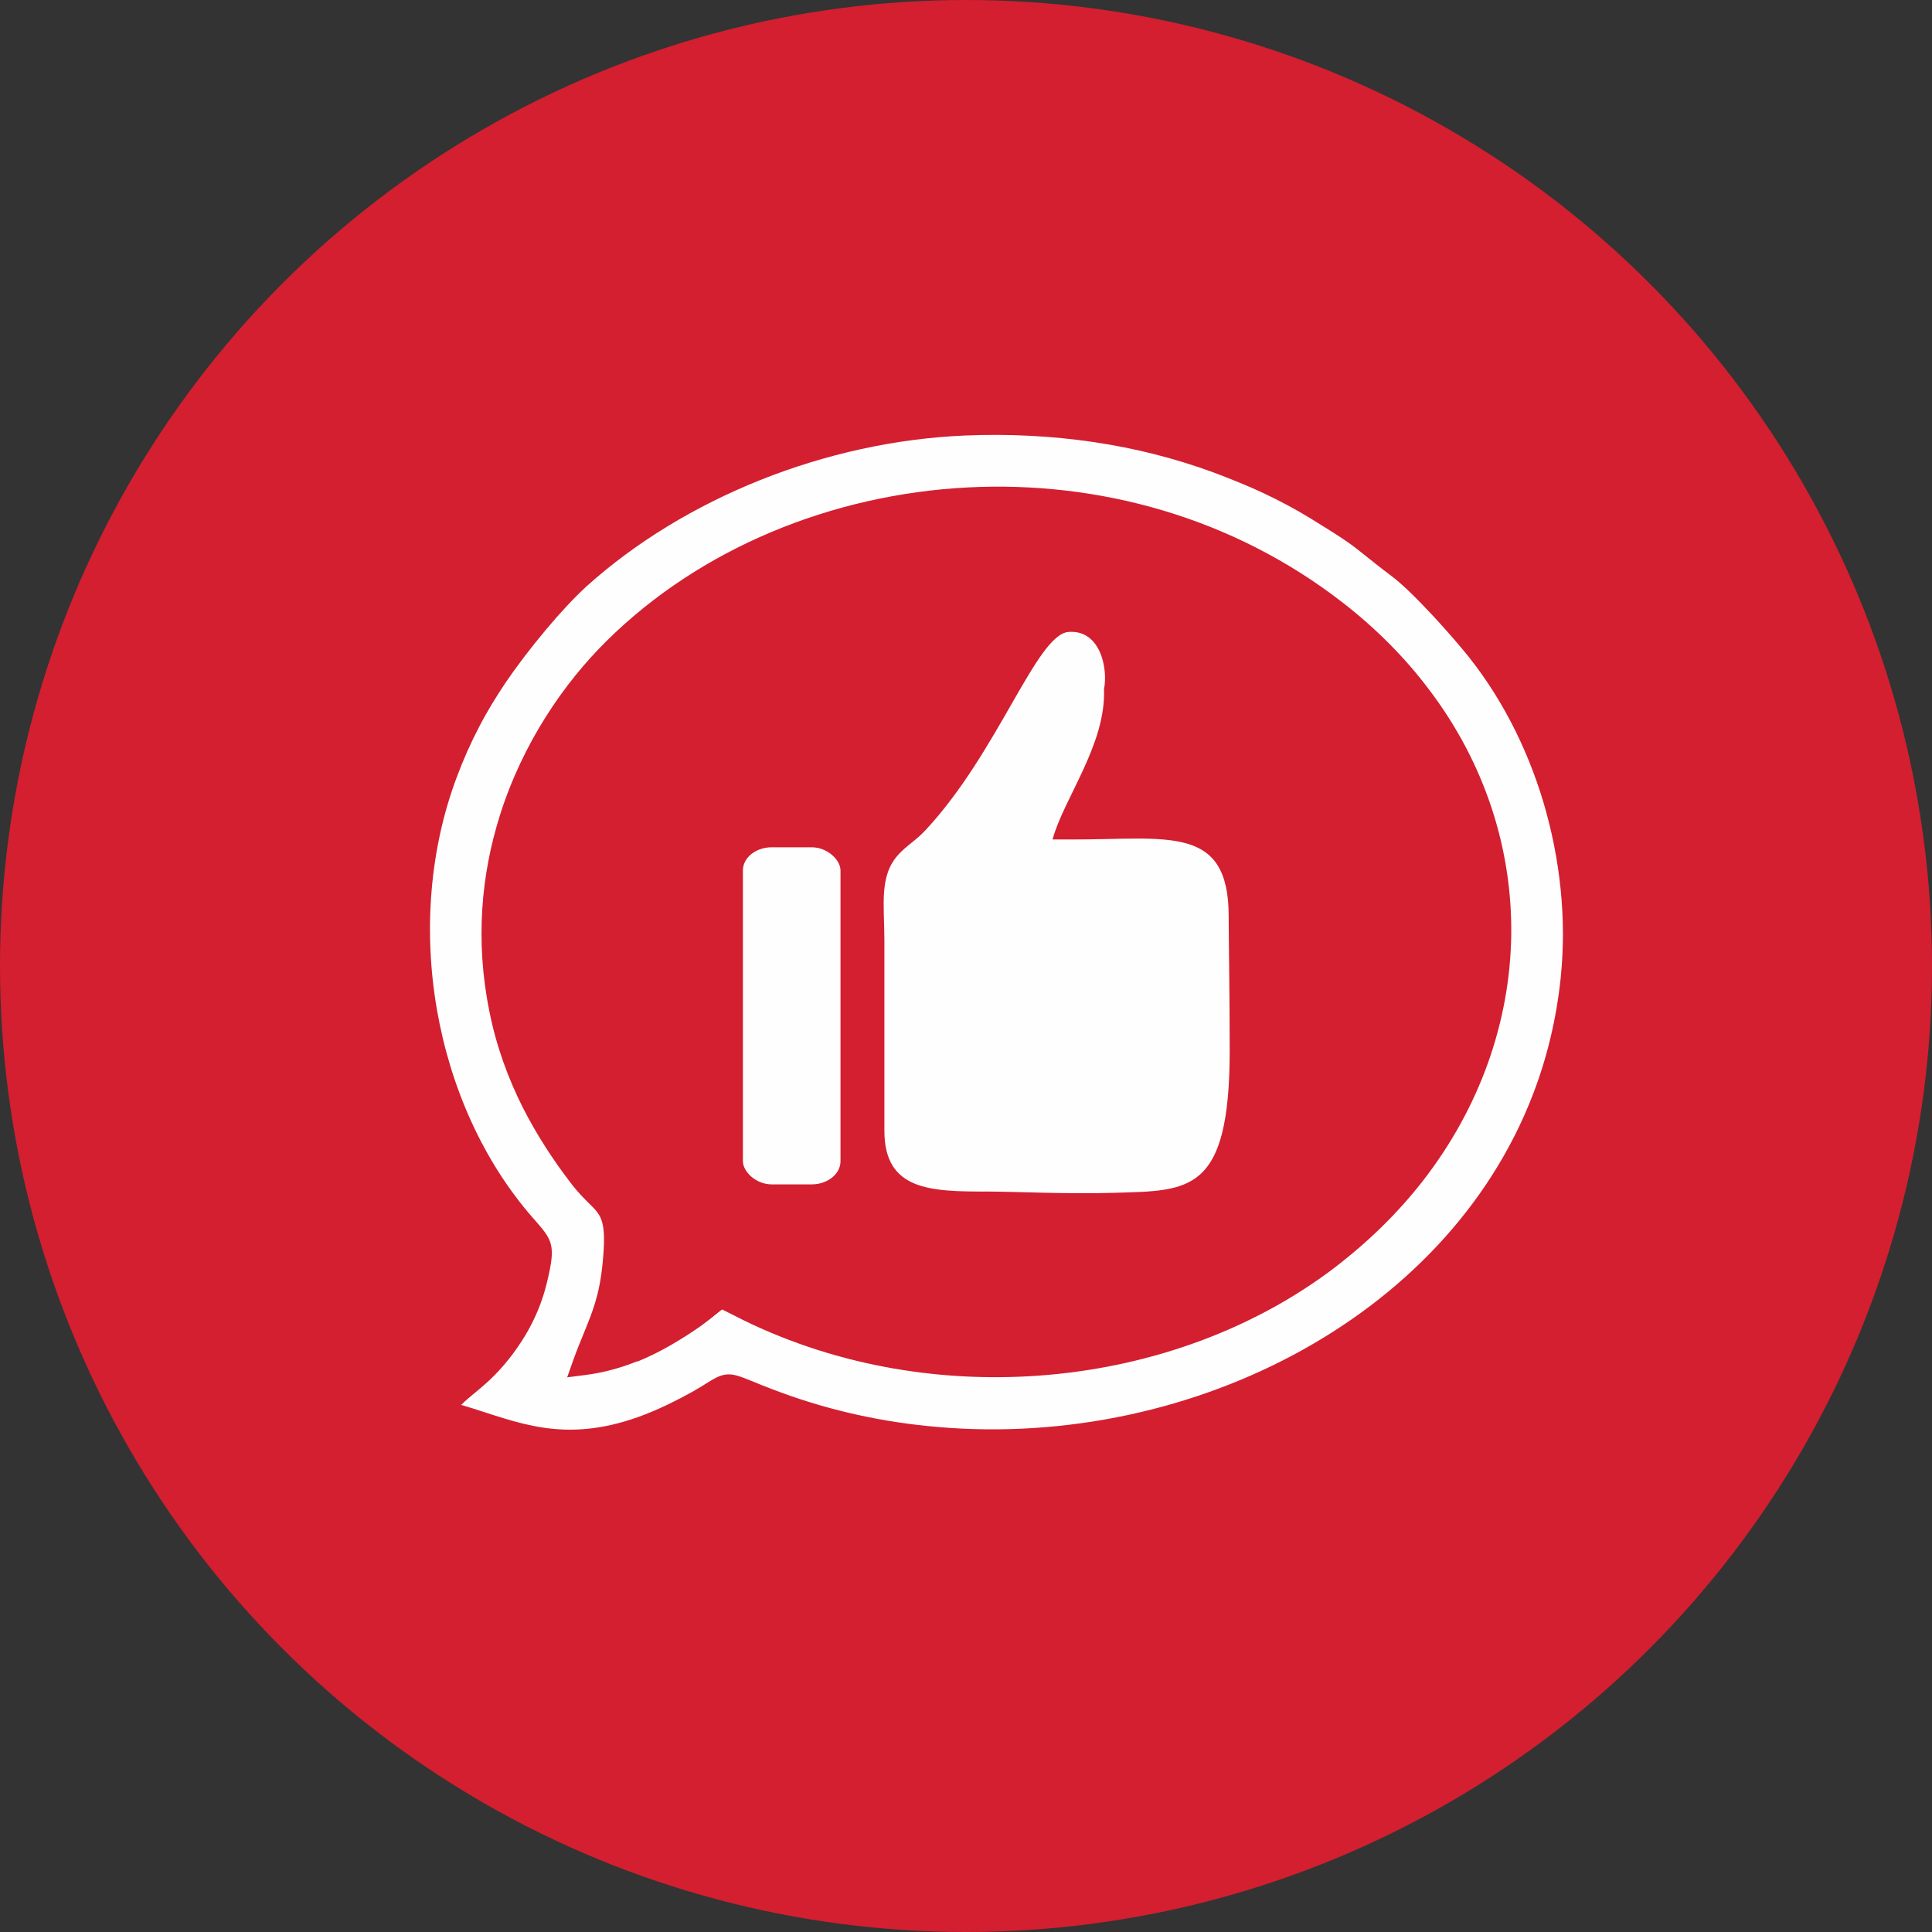
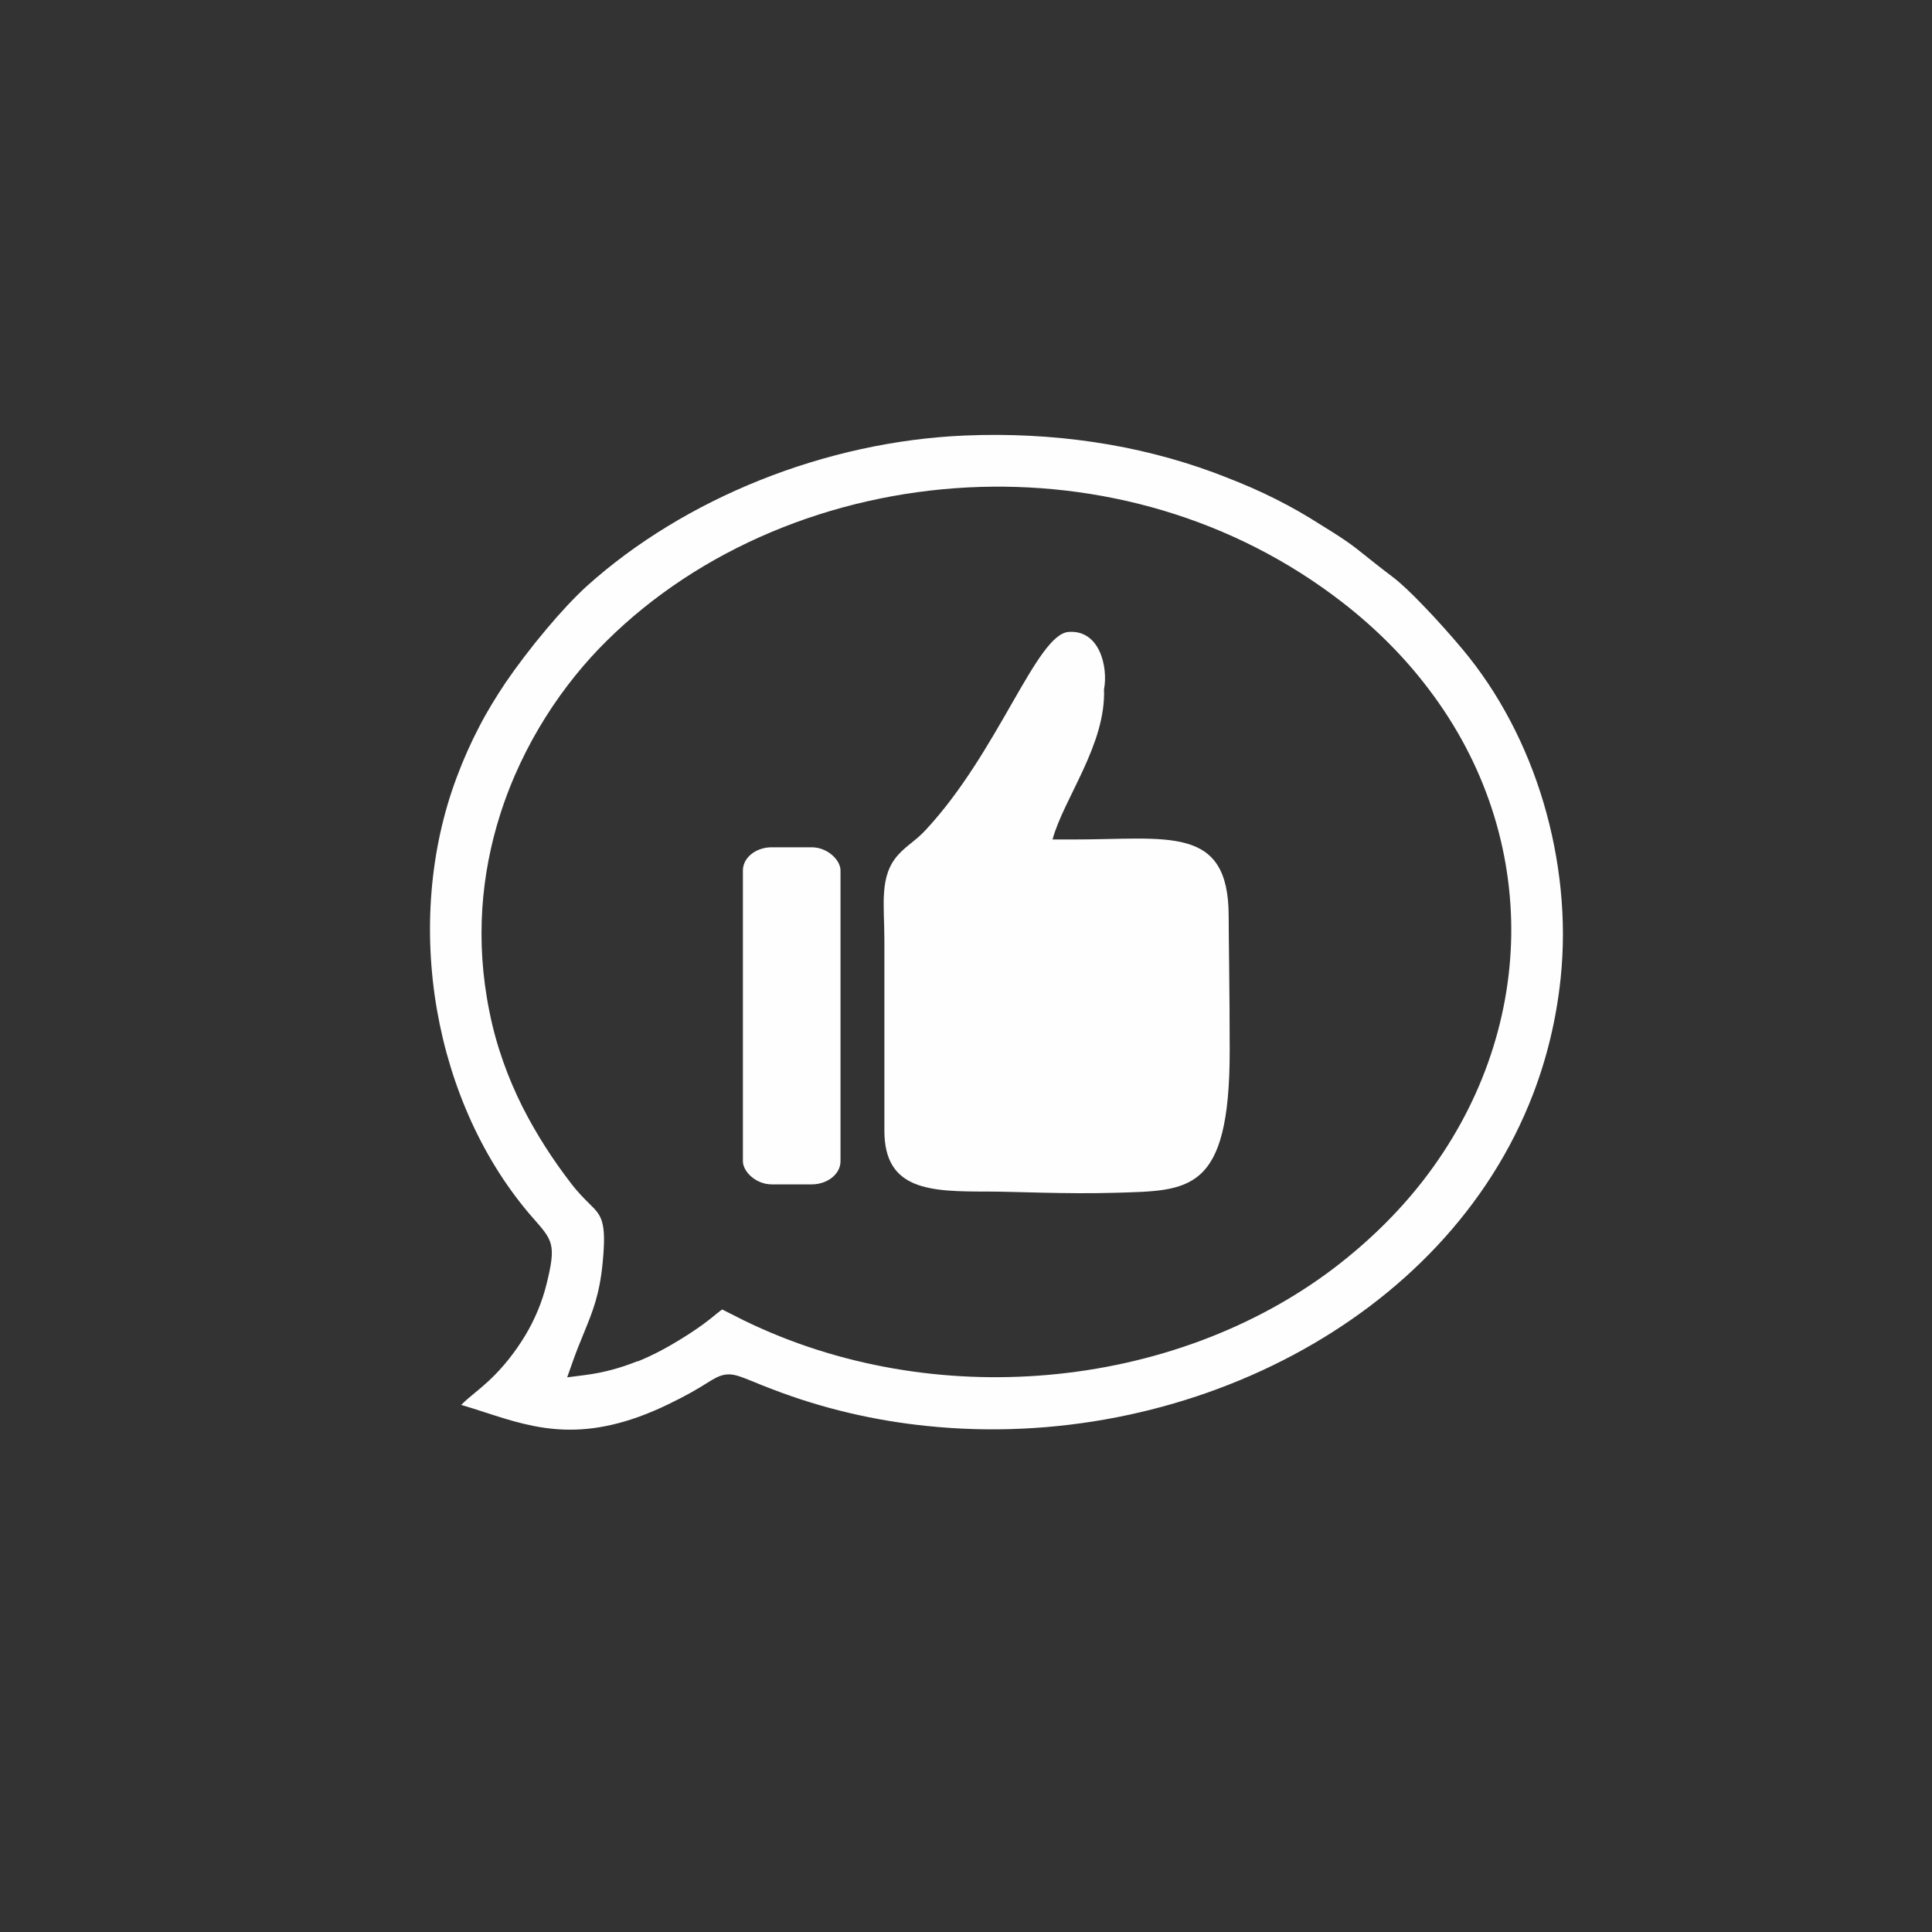
<svg xmlns="http://www.w3.org/2000/svg" xml:space="preserve" width="22.931mm" height="22.931mm" version="1.1" style="shape-rendering:geometricPrecision; text-rendering:geometricPrecision; image-rendering:optimizeQuality; fill-rule:evenodd; clip-rule:evenodd" viewBox="0 0 94.22 94.22">
  <rect x="0" y="0" width="94.22" height="94.22" fill="#333333" stroke="none" />
  <defs>
    <style type="text/css">
   
    .fil1 {fill:#FEFEFE}
    .fil0 {fill:#D31F30}
   
  </style>
  </defs>
  <g id="Слой_x0020_1">
-     <circle class="fil0" cx="47.11" cy="47.11" r="47.11" />
    <path class="fil1" d="M22.48 68.51c0.41,0.12 0.81,0.25 1.21,0.38 2.41,0.78 4.83,1.56 8.89,-0.4 0.95,-0.46 1.5,-0.79 1.86,-1.02 0.4,-0.25 0.62,-0.38 0.92,-0.43 0.4,-0.06 0.7,0.07 1.4,0.35 0.24,0.1 0.55,0.23 0.93,0.37 2.42,0.93 4.95,1.52 7.5,1.78 6.21,0.65 12.54,-0.62 17.86,-3.45 5.3,-2.82 9.58,-7.18 11.71,-12.72 0.68,-1.77 1.14,-3.66 1.35,-5.66 0.3,-2.87 -0.02,-5.81 -0.83,-8.55 -0.83,-2.8 -2.19,-5.39 -3.95,-7.49 -0.46,-0.55 -1.21,-1.41 -1.96,-2.18 -0.53,-0.55 -1.05,-1.05 -1.46,-1.36 -0.69,-0.52 -1.04,-0.81 -1.32,-1.03 -0.71,-0.57 -0.94,-0.75 -2.68,-1.82 -0.75,-0.46 -1.51,-0.86 -2.29,-1.23 -0.79,-0.37 -1.59,-0.69 -2.44,-1.01 -1.85,-0.68 -3.81,-1.18 -5.84,-1.48 -2.03,-0.3 -4.13,-0.41 -6.28,-0.32 -3.37,0.14 -6.8,0.9 -9.98,2.17 -3.15,1.26 -6.07,3.02 -8.47,5.18 -0.6,0.55 -1.3,1.3 -1.96,2.09 -0.75,0.89 -1.47,1.84 -2,2.62 -0.46,0.69 -0.9,1.4 -1.29,2.16 -0.4,0.77 -0.76,1.57 -1.08,2.43 -1.34,3.56 -1.63,7.55 -0.97,11.36 0.66,3.78 2.25,7.38 4.7,10.17l0.01 0.01c0.94,1.07 1.11,1.26 0.64,3.17 -0.22,0.9 -0.58,1.75 -1.04,2.52 -0.5,0.83 -1.1,1.58 -1.76,2.2 -0.27,0.25 -0.51,0.45 -0.73,0.63 -0.23,0.19 -0.44,0.36 -0.62,0.55zm8.59 -2.12c-0.77,0.31 -1.61,0.55 -2.55,0.67l-0.86 0.11 0.29 -0.82c0.18,-0.51 0.37,-0.96 0.54,-1.38 0.41,-1.01 0.75,-1.82 0.9,-3.39 0.2,-2.04 -0.06,-2.3 -0.64,-2.87 -0.26,-0.26 -0.58,-0.57 -0.94,-1.05 -0.82,-1.07 -1.63,-2.3 -2.33,-3.68 -0.69,-1.38 -1.27,-2.93 -1.61,-4.64 -0.71,-3.48 -0.39,-6.73 0.51,-9.58 1.11,-3.52 3.12,-6.45 5.21,-8.51 4.55,-4.5 10.96,-7.14 17.62,-7.48 6.33,-0.32 12.89,1.43 18.3,5.64 1.63,1.27 3.02,2.68 4.16,4.19 2.77,3.64 4.09,7.85 4.03,12.04 -0.07,4.19 -1.52,8.36 -4.31,11.95 -1.19,1.53 -2.64,2.96 -4.33,4.25 -3.91,2.97 -8.82,4.76 -13.94,5.21 -5,0.44 -10.2,-0.39 -14.85,-2.66l-1.05 -0.53c-0.02,0.01 -0.13,0.09 -0.3,0.23 -0.31,0.26 -0.8,0.65 -1.69,1.2 -0.66,0.41 -1.36,0.79 -2.12,1.1z" />
    <path class="fil1" d="M43.13 45.85l0 9.29c0,2.94 2.27,2.97 5.06,2.97 1.27,0 3.79,0.13 6.19,0.06 3.6,-0.11 5.59,0.04 5.59,-6.93 -0,-2.77 -0.05,-5.57 -0.05,-6.56 0,-4.5 -2.99,-3.73 -7.66,-3.74l-0.93 -0c0.54,-1.99 2.61,-4.63 2.51,-7.32 0.21,-1.08 -0.21,-2.93 -1.74,-2.8 -1.56,0.14 -3.41,5.85 -6.96,9.66 -0.48,0.52 -0.9,0.73 -1.32,1.19 -0.96,1.04 -0.69,2.45 -0.69,4.18z" />
    <rect class="fil1" x="36.23" y="41.32" width="4.76" height="16.44" rx="1.41" ry="1.13" />
  </g>
</svg>